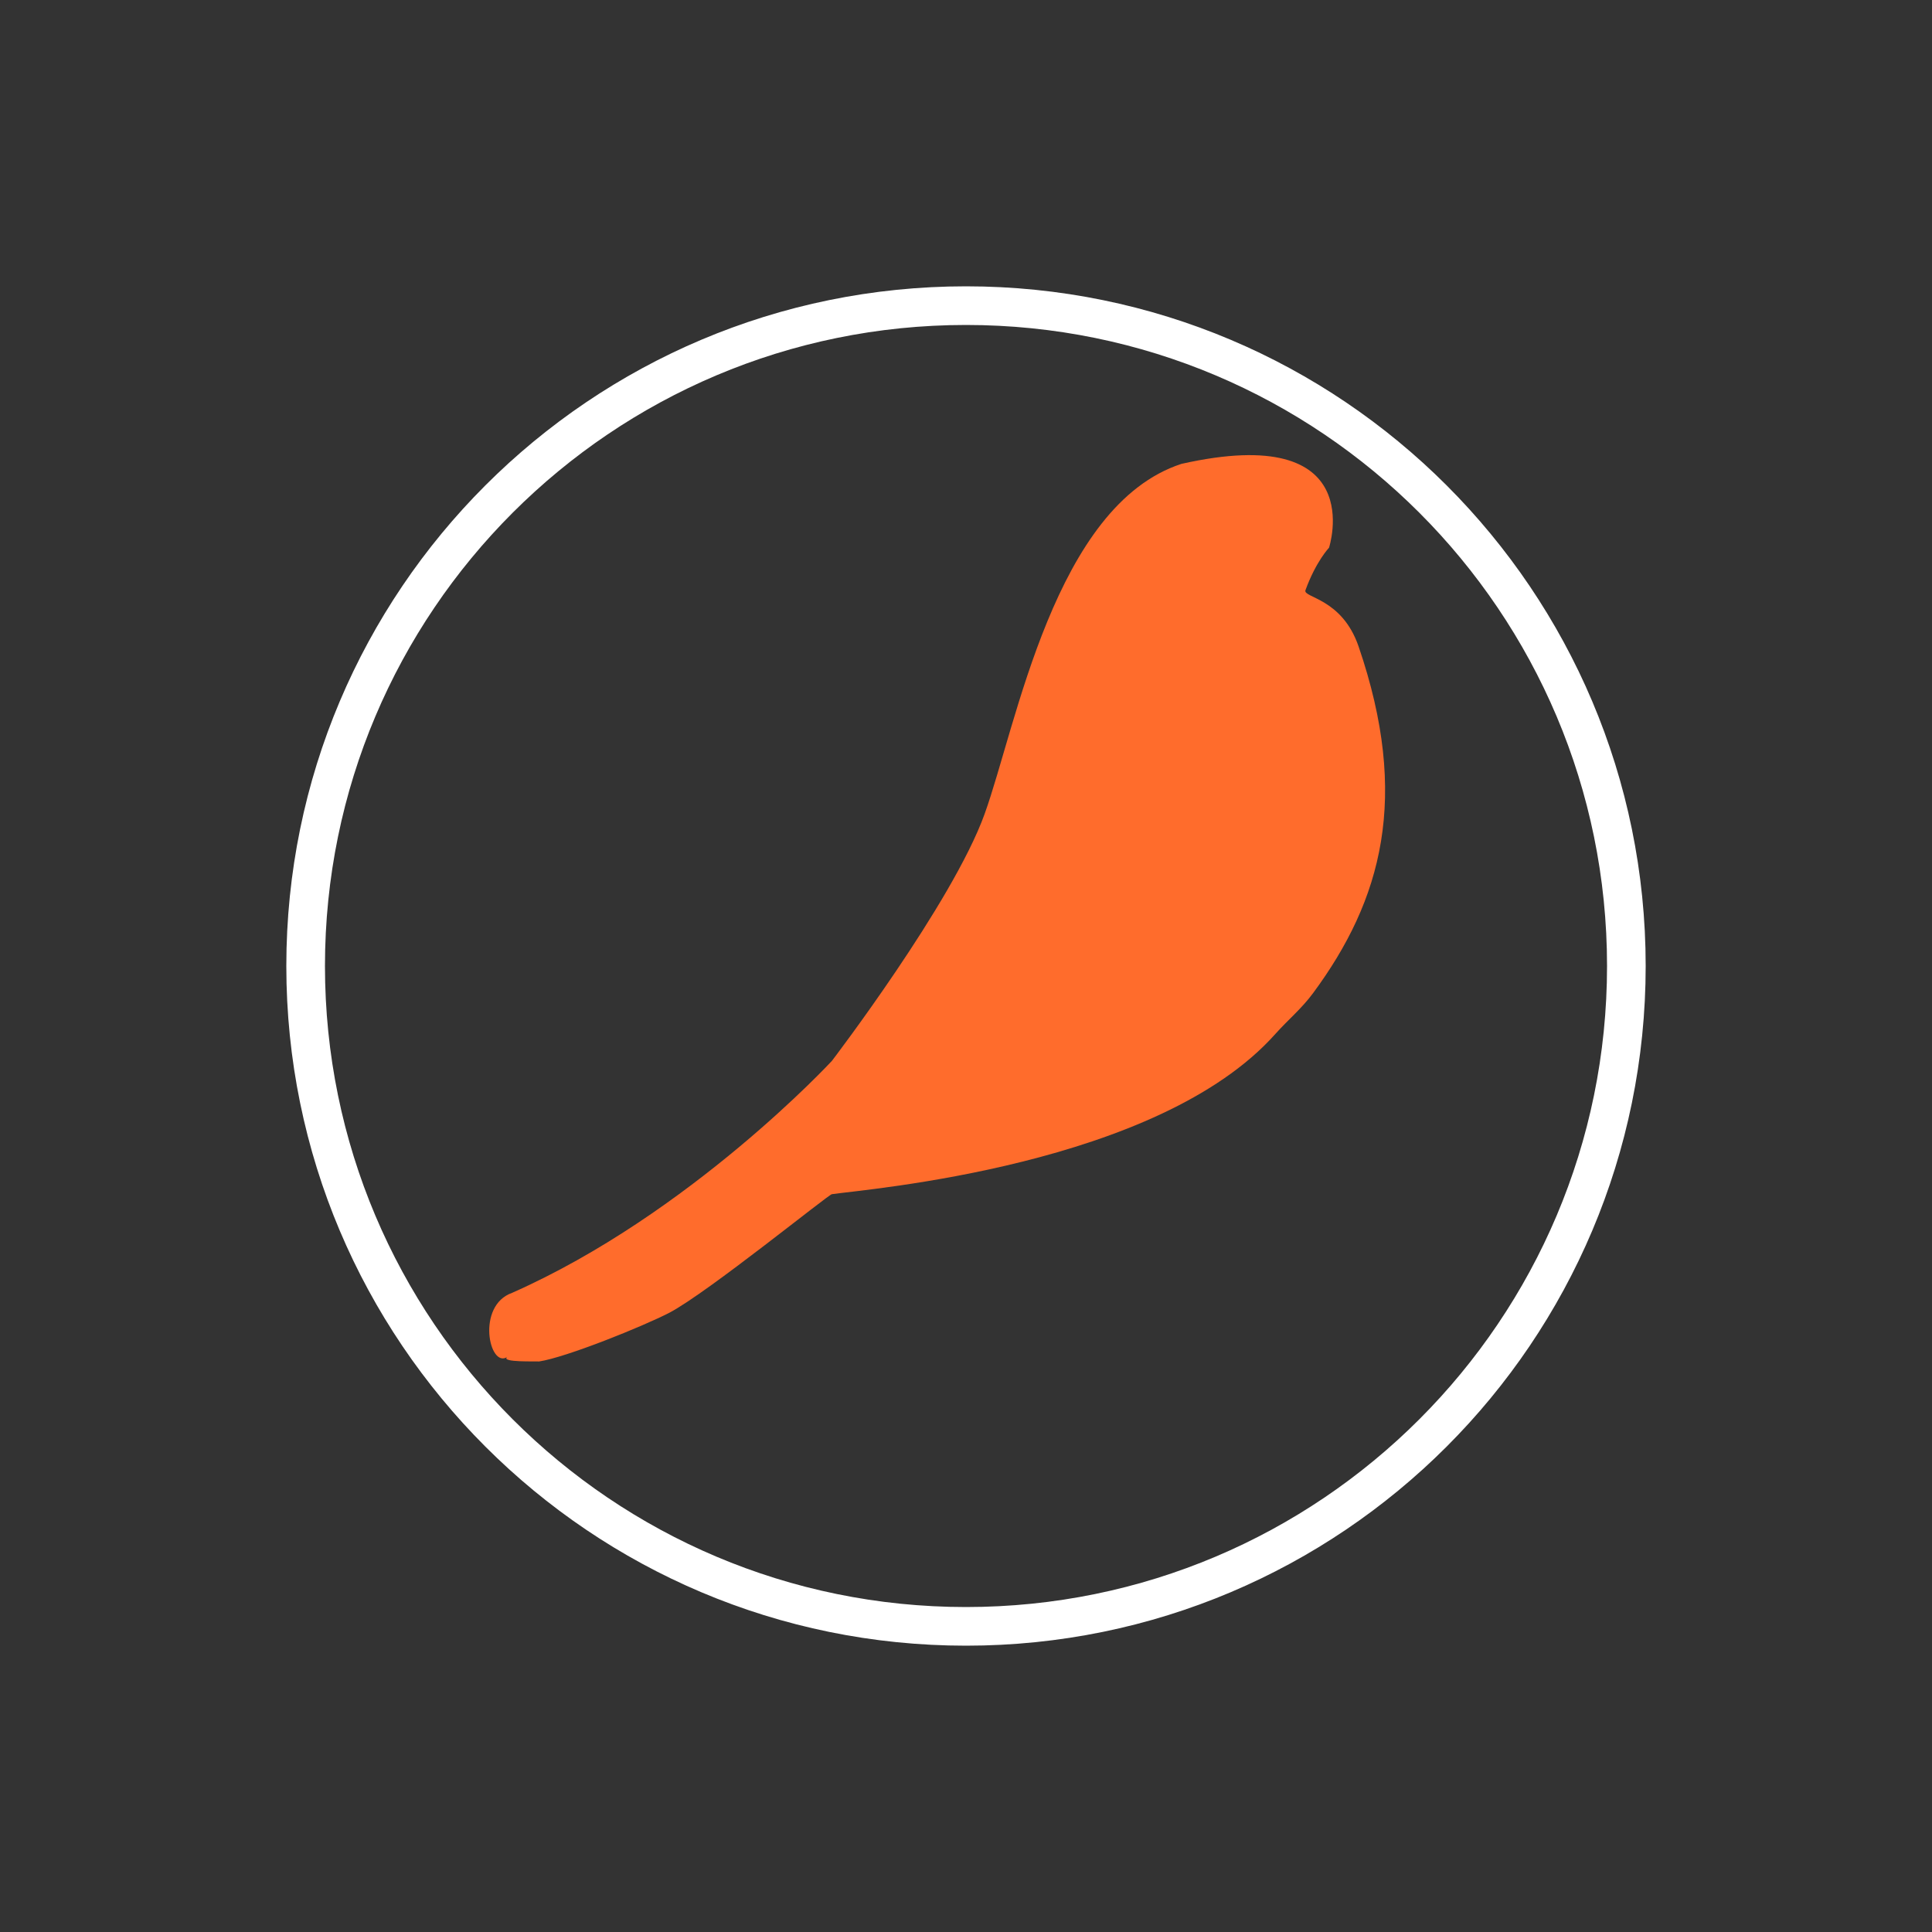
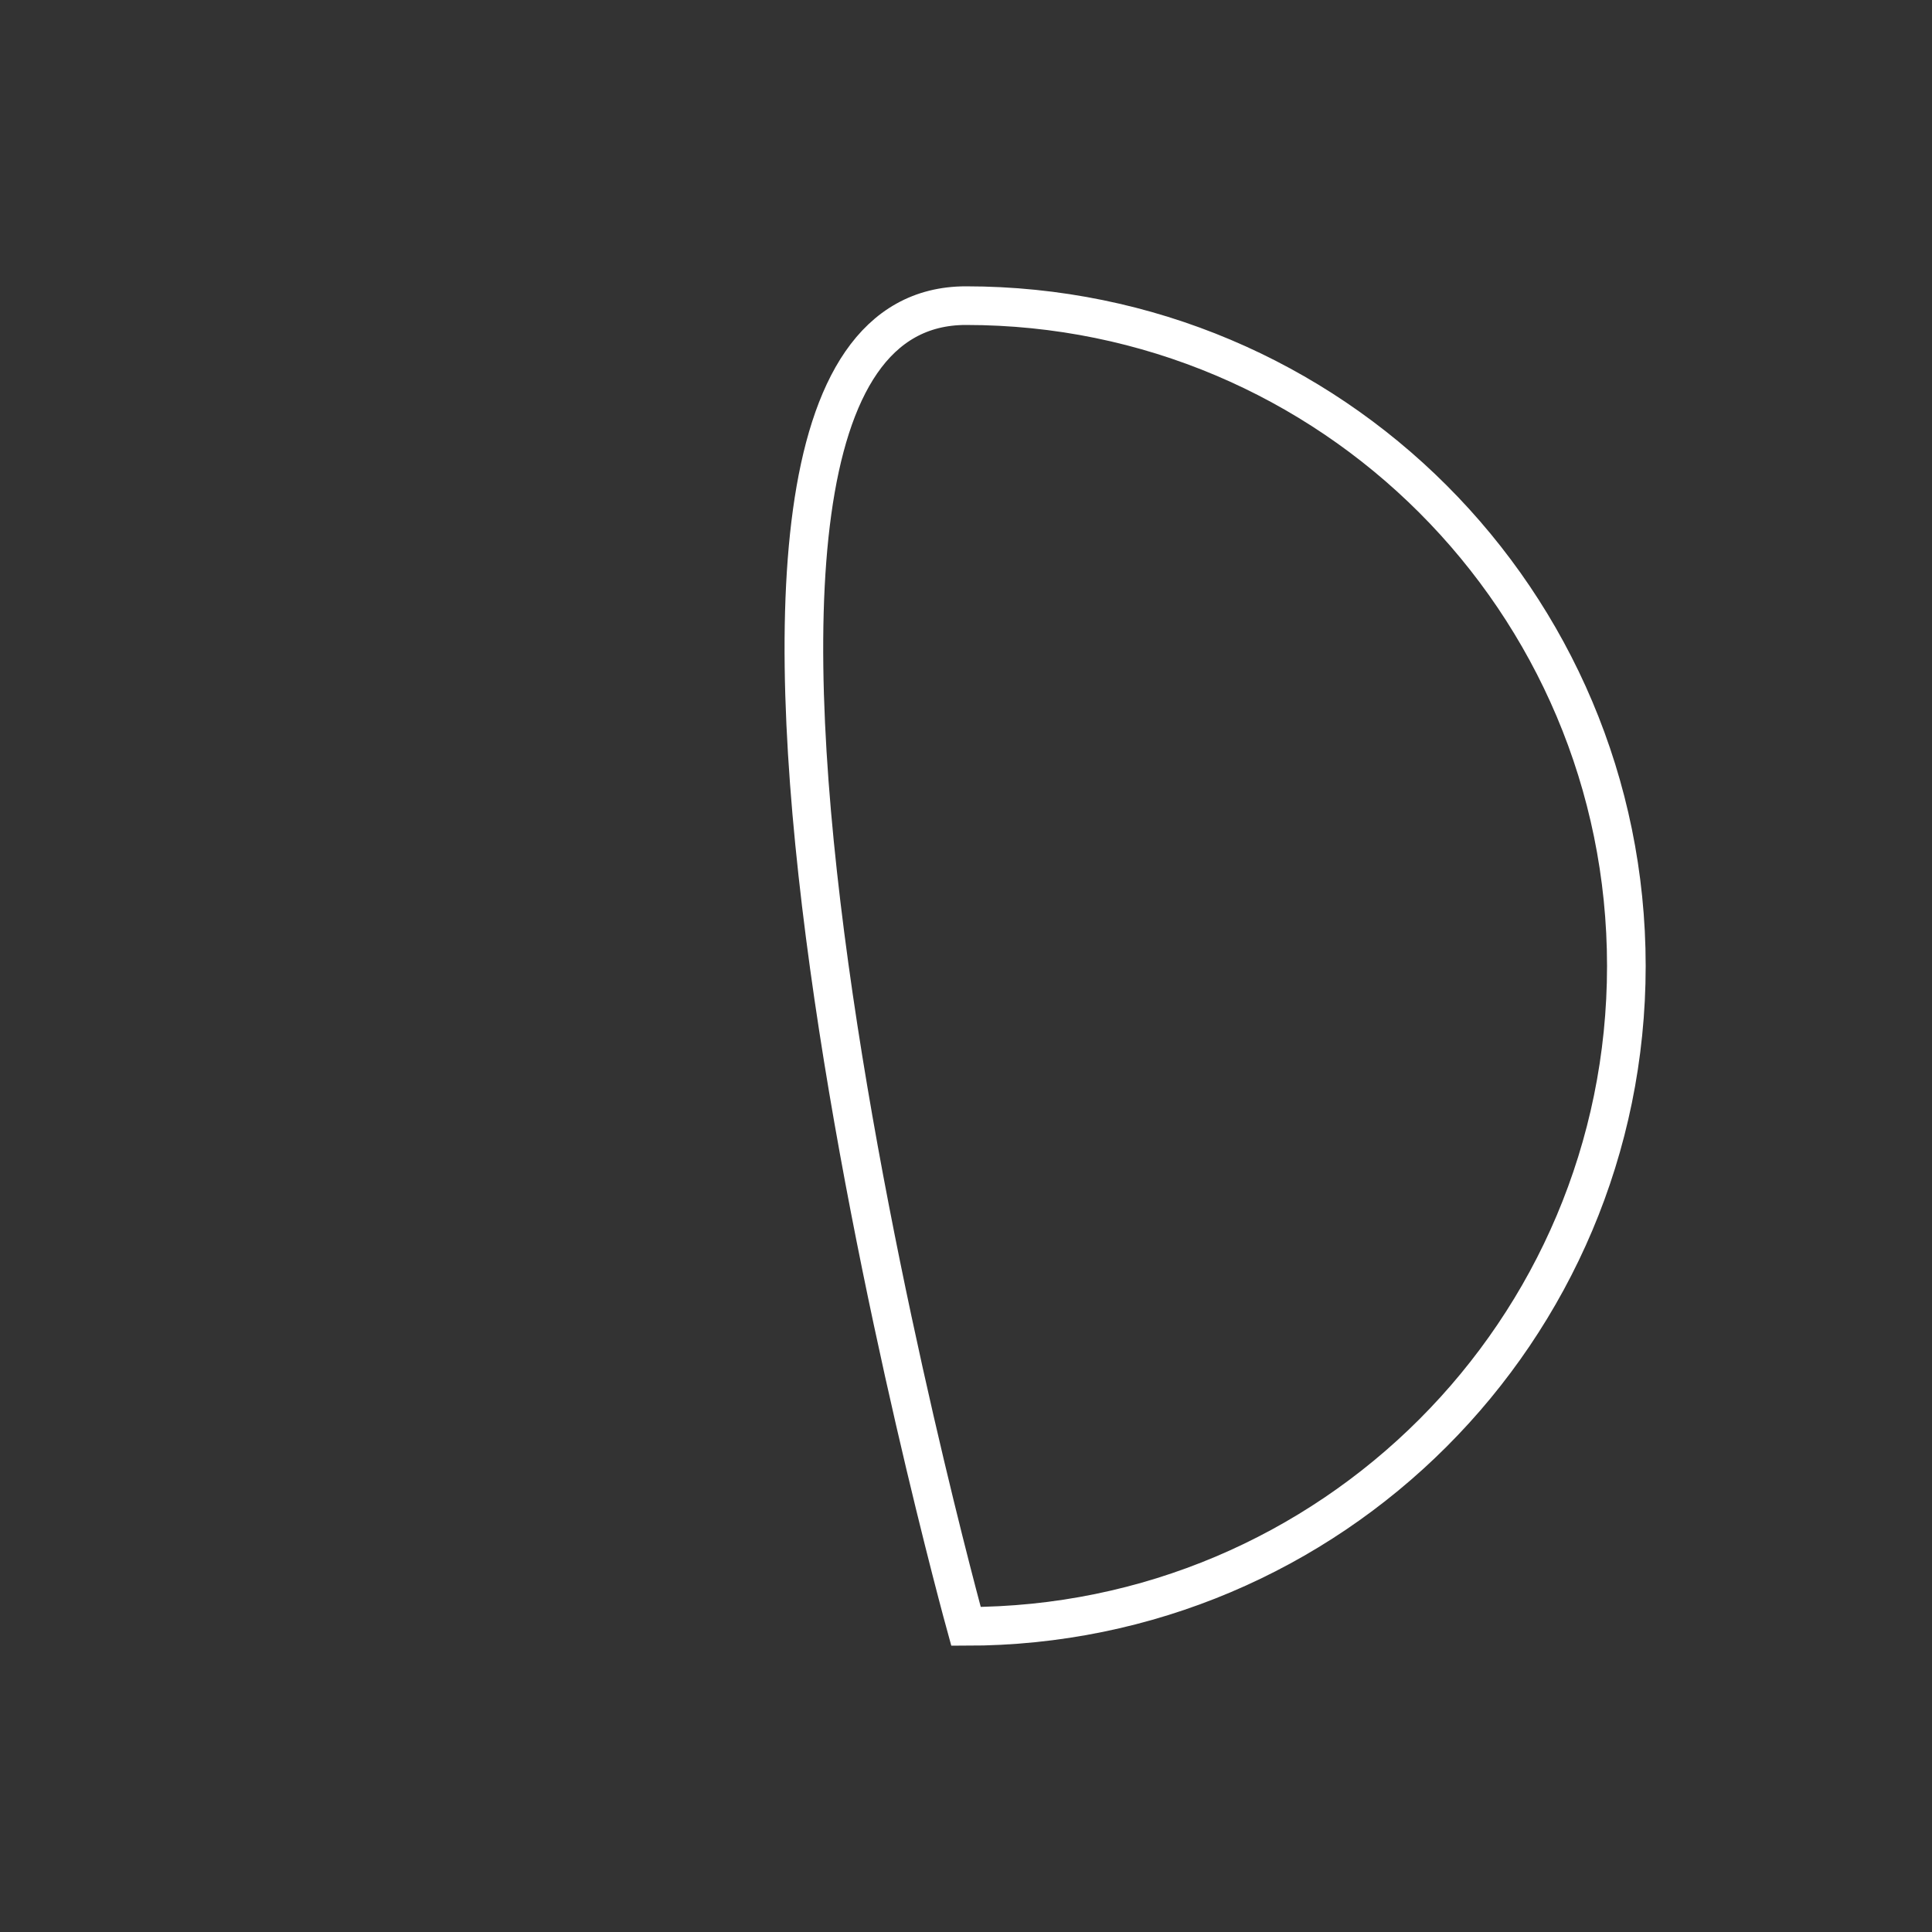
<svg xmlns="http://www.w3.org/2000/svg" id="seamonkey" viewBox="0 0 100 100">
  <rect x="0" y="0" width="100" height="100" fill="#333333" stroke="none" />
-   <path d="m50,84.18c-18.88,0-34.18-15.3-34.18-34.18S31.12,15.82,50,15.82s34.18,15.3,34.18,34.18-15.3,34.18-34.18,34.18Z" fill="none" fill-rule="evenodd" stroke="#fff" stroke-miterlimit="10" stroke-width="2" />
-   <path d="m26.25,70.24c-.93.59-1.61-2.66.25-3.32,9.24-4.09,16.56-12.01,16.56-12.01,0,0,6.24-8.17,7.9-12.77s3.62-15.98,10.19-18.13c9.78-2.2,7.64,4.34,7.64,4.34,0,0-.68.71-1.22,2.2-.14.39,1.89.4,2.75,2.91,2.67,7.8,1.21,13.12-2.36,17.95-.61.82-1.27,1.35-1.95,2.11-6.08,6.82-21.16,8.03-22.95,8.29-.16,0-6.4,5.07-8.4,6.13-1.37.71-5.36,2.32-6.76,2.53-.08-.02-2.01.06-1.65-.23Z" fill="#ff6c2c" />
+   <path d="m50,84.18S31.12,15.82,50,15.82s34.18,15.3,34.18,34.18-15.3,34.18-34.18,34.18Z" fill="none" fill-rule="evenodd" stroke="#fff" stroke-miterlimit="10" stroke-width="2" />
</svg>